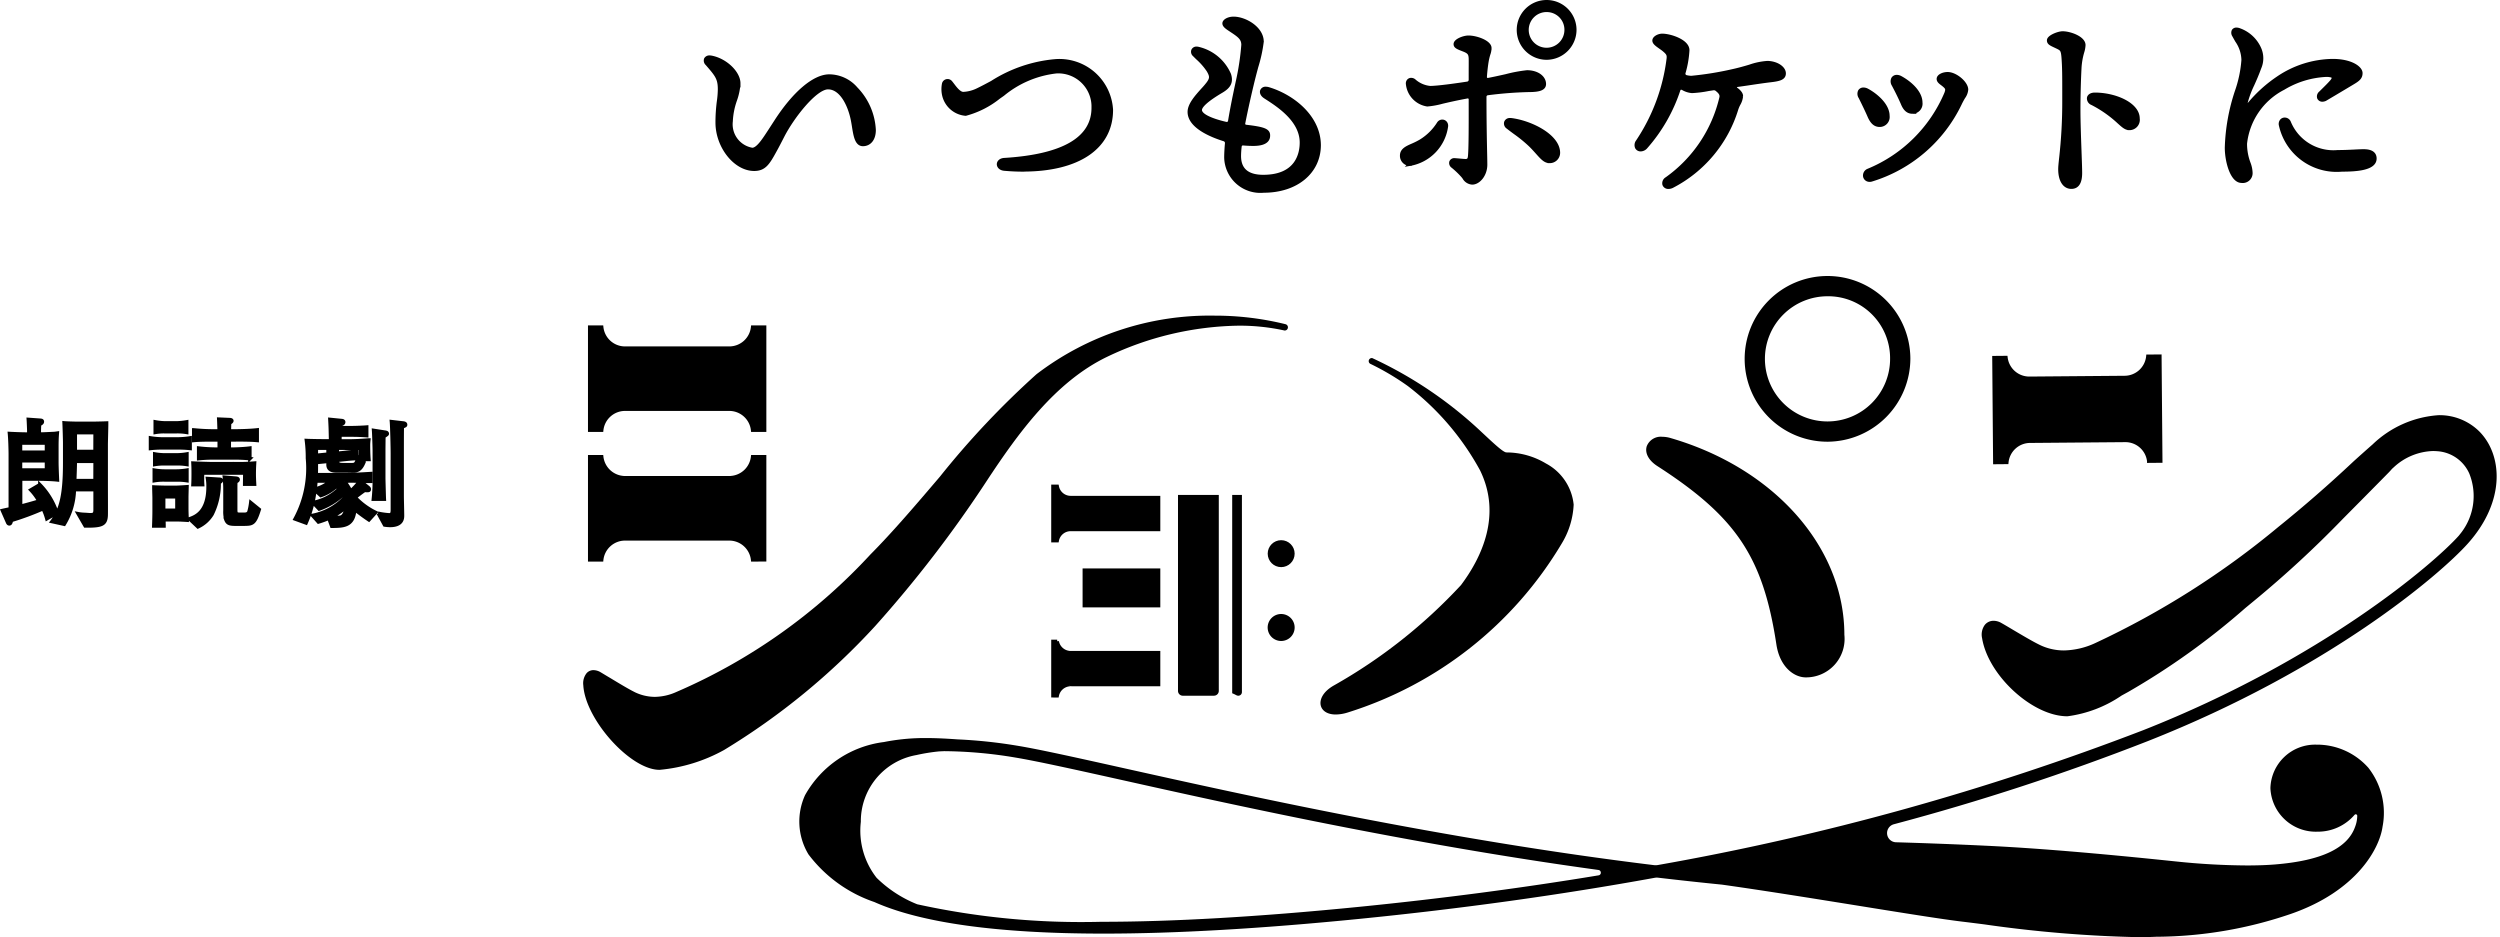
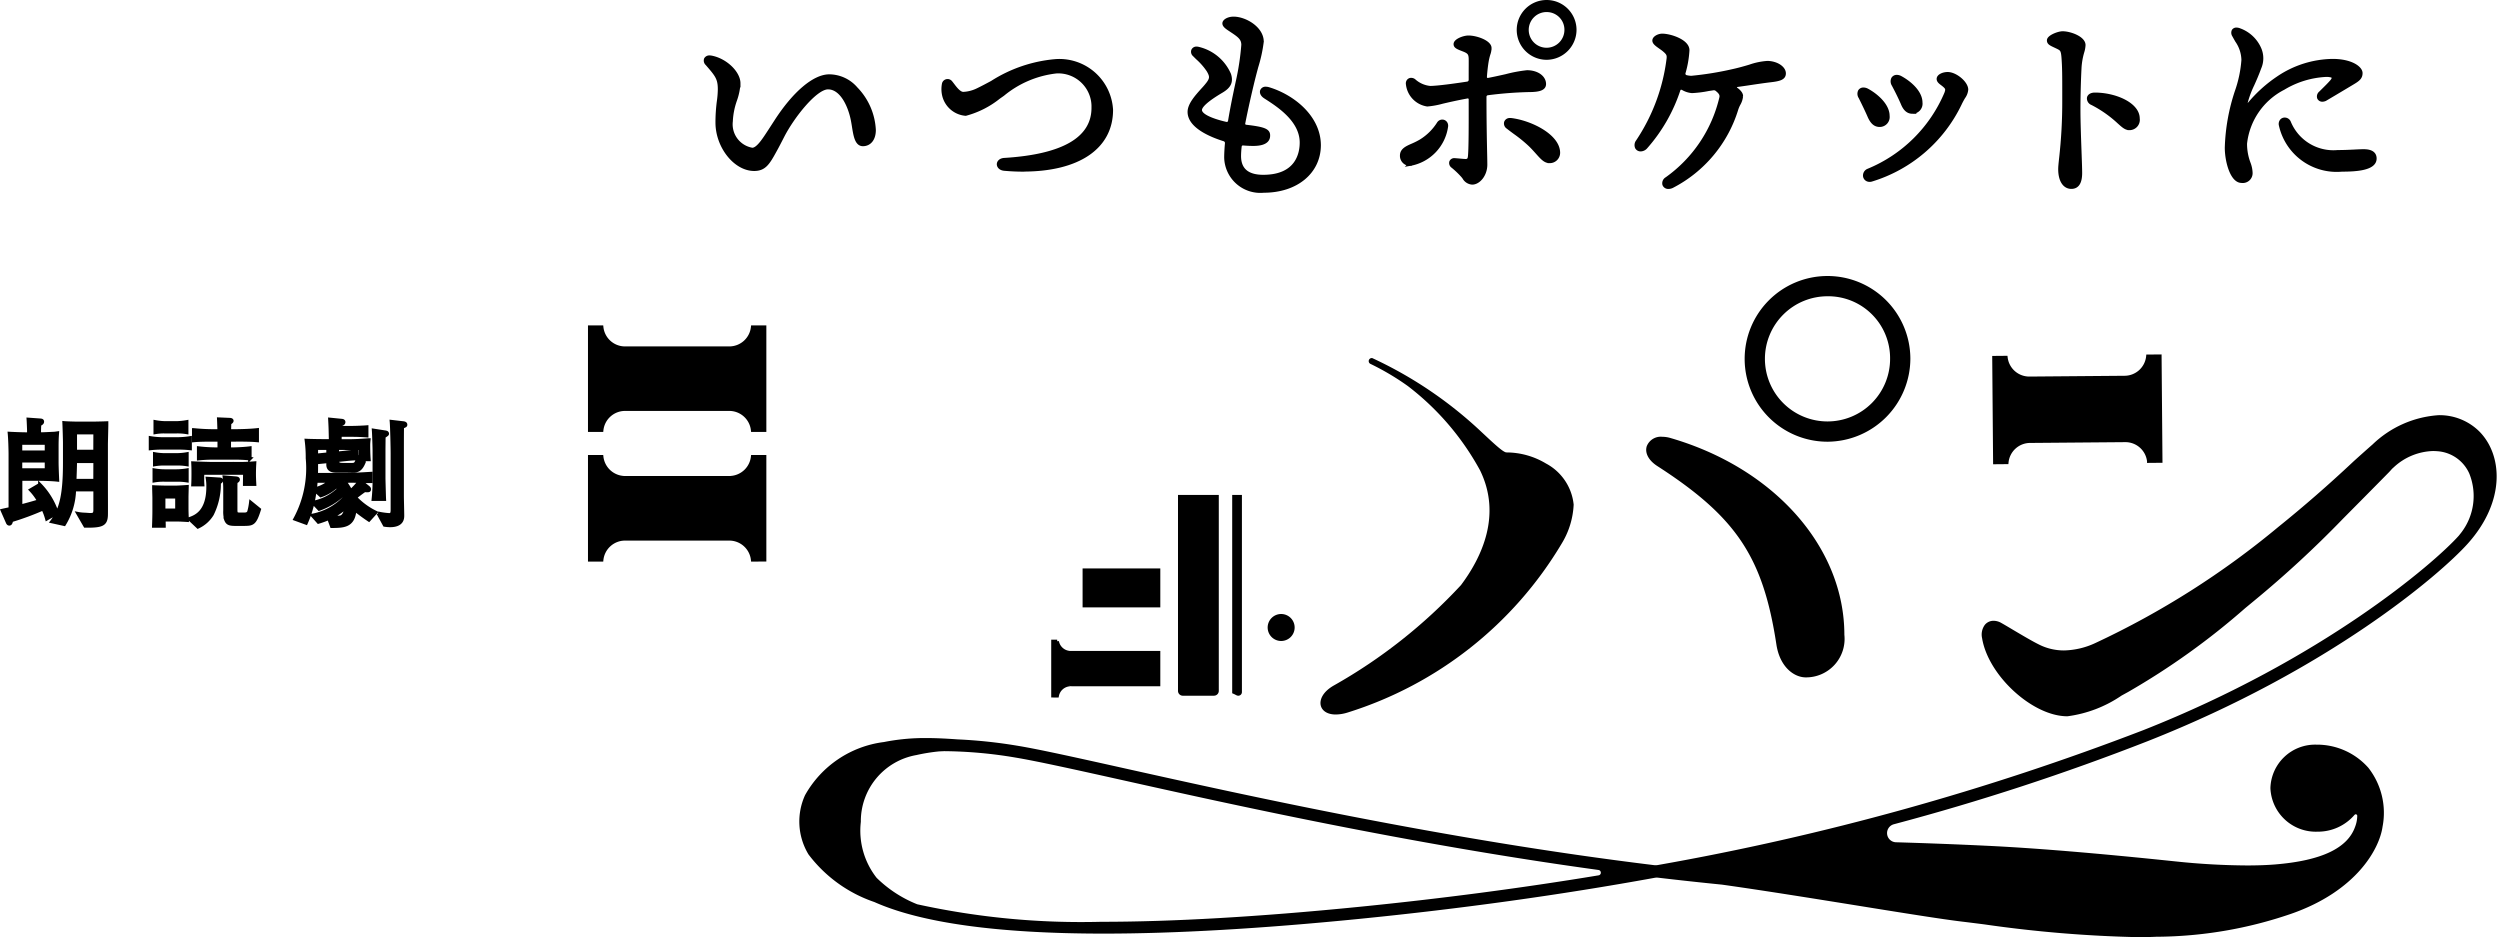
<svg xmlns="http://www.w3.org/2000/svg" width="144.563" height="54.193" viewBox="0 0 144.563 54.193">
  <g id="logo" transform="translate(-213.446 -196.096)">
    <g id="グループ化_1" data-name="グループ化 1" transform="translate(213.587 220.331)">
      <path id="パス_1" data-name="パス 1" d="M215.573,247.288h-.935v1.57c.1-.027.765-.2,1.058-.3a3.123,3.123,0,0,0-.471-.641l.525-.307a4.182,4.182,0,0,1,.99,1.631l-.586.341a3.249,3.249,0,0,0-.218-.58,16.2,16.2,0,0,1-1.829.676c-.027.116-.048.2-.123.2-.041,0-.075-.027-.1-.089l-.3-.683c.211-.048.28-.061.457-.1v-3.14c0-.314-.02-.928-.048-1.215.211.013.75.033.975.033h.143v-.2c0-.082-.02-.546-.027-.648l.676.048c.068.007.136.007.136.082s-.048.1-.164.17c0,.027-.013.253-.013.383v.163h.129c.123,0,.655-.027.764-.033.061-.007.1-.014.15-.021-.02.252-.027.5-.027.764v.887c0,.342.027.881.034,1.058C216.426,247.3,215.928,247.288,215.573,247.288Zm.56-2.081h-1.5v.525h1.5Zm0,1.023h-1.5v.532h1.5Zm3.453-.928v2.334c0,.245.007,1.666,0,1.762-.027.511-.239.613-1.215.6l-.41-.709a2.343,2.343,0,0,0,.376.041c.144.007.253.02.328.02.192,0,.28-.034.28-.28V247.9h-1.2a4,4,0,0,1-.586,2l-.71-.157c.546-.716.738-1.6.738-3.419v-1.133c0-.226-.027-1-.034-1.153.061.007.545.027.838.027h.82c.027,0,.485-.007.8-.02C219.613,244.244,219.586,245.124,219.586,245.3Zm-.641.961H217.8c0,.192-.021.868-.034,1.114h1.175Zm0-1.659H217.8v1.086h1.141Z" transform="translate(-213.587 -243.82)" stroke="#000" stroke-width="0.2" />
      <path id="パス_2" data-name="パス 2" d="M232,245.472h-.764a5.6,5.6,0,0,0-.764.034v-.613a4.632,4.632,0,0,0,.764.061H232a4.976,4.976,0,0,0,.764-.061v.613A5.807,5.807,0,0,0,232,245.472Zm-.212,4.156h-.54c0,.055.007.328.007.362h-.593c.014-.389.02-.648.02-.873v-.758c0-.061-.014-.525-.014-.627.116.007.579.02.682.02h.6c.1,0,.546-.027.634-.034-.007.266-.014.532-.014.627v.547c0,.239.007.457.021.763C232.148,249.628,232.053,249.628,231.786,249.628Zm.164-2.3h-.634a3.128,3.128,0,0,0-.628.041v-.614a3.554,3.554,0,0,0,.628.055h.634a3.837,3.837,0,0,0,.628-.055v.614A3.227,3.227,0,0,0,231.95,247.329Zm.007-.935h-.621a3.062,3.062,0,0,0-.621.041v-.613a3.414,3.414,0,0,0,.621.055h.621a3.626,3.626,0,0,0,.621-.055v.613A3.158,3.158,0,0,0,231.957,246.393Zm0-1.856h-.607a2.952,2.952,0,0,0-.607.041v-.613a3.536,3.536,0,0,0,.607.061h.607a3.844,3.844,0,0,0,.607-.061v.613A3.053,3.053,0,0,0,231.957,244.537ZM232,248.3h-.765v.779H232Zm2.443-.819a3.97,3.97,0,0,1-.409,1.829,1.879,1.879,0,0,1-.819.73l-.492-.464c.348-.123,1.079-.389,1.079-1.863a2.806,2.806,0,0,0-.034-.471l.668.041c.055,0,.136.007.136.068S234.495,247.452,234.441,247.479Zm1.475.089c0-.1.007-.553.007-.642h-2.437a5.453,5.453,0,0,0,0,.67h-.56c.014-.246.014-.533.014-.663,0-.345-.007-.442-.014-.586.41.02,1.017.034,1.031.034h1.378a11.508,11.508,0,0,0,1.154-.034c-.014.255-.02.448-.02.627s.007.342.02.594Zm-.5-2.56h-.389v.533h.2c.014,0,.567-.007.99-.062v.614a8.041,8.041,0,0,0-.99-.041h-.983a7.762,7.762,0,0,0-.989.041v-.614a9.534,9.534,0,0,0,.989.062h.2v-.533h-.252c-.4,0-.86,0-1.222.034v-.614a11.842,11.842,0,0,0,1.222.061h.252c-.007-.055-.014-.43-.027-.683l.621.027c.034,0,.137.007.137.068s-.076.1-.13.129c-.007.171-.007.192-.014.458h.389c.048,0,.764-.007,1.222-.061v.614C236.256,245.008,235.786,245.008,235.41,245.008Zm.525,4.874h-.416c-.436,0-.6,0-.7-.28a1.836,1.836,0,0,1-.048-.518V247.8c0-.116-.021-.526-.034-.635l.654.055c.055.007.143.014.143.082s-.075.1-.136.137c-.007.13-.007.2-.007.539v.99c0,.266,0,.341.225.341h.294c.2,0,.239-.116.252-.157a3.443,3.443,0,0,0,.1-.519l.492.4C236.516,249.82,236.393,249.881,235.935,249.881Z" transform="translate(-221.911 -243.807)" stroke="#000" stroke-width="0.2" />
      <path id="パス_3" data-name="パス 3" d="M251.244,249.65c-.388-.259-.559-.4-.819-.594-.075.955-.648.955-1.331.962l-.171-.463a4.885,4.885,0,0,1-.6.218l-.341-.382a3.5,3.5,0,0,0,1.85-1.01.761.761,0,0,0-.1-.178,4,4,0,0,1-1.366.82l-.355-.376a2.983,2.983,0,0,0,1.488-.772c-.021-.027-.109-.157-.123-.185a2.425,2.425,0,0,1-.915.553l-.341-.314a6.461,6.461,0,0,1-.511,1.9l-.635-.232a6.15,6.15,0,0,0,.716-3.509,7.748,7.748,0,0,0-.061-1.03c.26.014.9.021,1.18.021h.219c-.014-.656-.014-.73-.041-1.242l.682.068c.055.007.116.02.116.089,0,.1-.123.129-.184.143-.007.1-.007.109-.014.177h.744c.144,0,.629-.02.785-.034v.5c-.422-.034-.744-.034-.764-.034h-.778c-.007.1-.007.171-.007.336h.621c.163,0,.56-.014,1.05-.055a2.738,2.738,0,0,0-.02.3c0,.048,0,.478.027.826h-.491l.2.164c-.2.484-.4.5-.723.5h-.881c-.143,0-.47-.014-.47-.361v-.192l-.676.068c0,.436,0,.485-.007.7h1.775c.321,0,1.057-.042,1.372-.062v.45h-.579l.4.32c.068.055.1.082.1.13,0,.089-.027.089-.273.075-.157.1-.525.389-.546.4a4.091,4.091,0,0,0,1.188.874Zm-3.064-2.246c-.007.1-.014.211-.048.458a2.026,2.026,0,0,0,.881-.458Zm.7-1.9h-.676v.41l.676-.068Zm.2,3.973a1.937,1.937,0,0,0,.341.027c.171,0,.267,0,.376-.164a.878.878,0,0,0,.13-.437A3.948,3.948,0,0,1,249.081,249.48Zm.334-3.973v.291l.478-.048c.034-.007.539-.06.642-.074v.431c-.218.007-.464.028-.587.042l-.532.055c.007.137.007.253.3.253h.574c.2,0,.238-.109.335-.43l.109.1c.013-.137.013-.184.02-.615Zm.594,1.9h-.184a4.208,4.208,0,0,1,.369.574,3.936,3.936,0,0,0,.519-.567C250.357,247.4,250.316,247.4,250.009,247.4Zm2.1-2.573c0,.048-.007.71-.007.792v1.6c0,.123.027,1.092.034,1.228H251.5a10.3,10.3,0,0,0,.055-1.181v-1.611c0-.17-.027-1.01-.041-1.187l.641.1c.1.014.15.027.151.1C252.3,244.708,252.282,244.716,252.111,244.831Zm1.065-.553c-.007.341-.007,1.167-.007,1.543v2.458c0,.177.02.955.02,1.112s0,.58-.722.58a2.006,2.006,0,0,1-.315-.027l-.368-.676a4.451,4.451,0,0,0,.635.089c.184,0,.184-.157.184-.341v-3.208c0-.28-.027-1.542-.054-1.842l.64.075c.082.007.178.02.178.1C253.367,244.2,253.346,244.2,253.176,244.278Z" transform="translate(-230.052 -243.821)" stroke="#000" stroke-width="0.2" />
    </g>
    <path id="パス_4" data-name="パス 4" d="M410.416,259.73c-.633,0-1.405-.564-1.6-1.8-.776-5.107-2.338-7.446-6.963-10.424-.44-.294-.644-.672-.541-1.009a.771.771,0,0,1,.8-.48,1.635,1.635,0,0,1,.469.073c5.96,1.738,9.964,6.272,9.964,11.281A2.126,2.126,0,0,1,410.416,259.73Z" transform="translate(-92.548 -24.564)" stroke="#000" stroke-width="0.2" />
    <path id="パス_5" data-name="パス 5" d="M417.233,237.062a4.691,4.691,0,1,1,4.671-4.711A4.716,4.716,0,0,1,417.233,237.062Zm.006-8.41a3.719,3.719,0,1,0,3.693,3.694A3.68,3.68,0,0,0,417.239,228.651Z" transform="translate(-98.091 -15.524)" stroke="#000" stroke-width="0.2" />
-     <path id="パス_6" data-name="パス 6" d="M284.348,258.268c-1.628,0-4.2-2.872-4.308-4.8a.833.833,0,0,1,.173-.63.424.424,0,0,1,.32-.135.727.727,0,0,1,.364.112c.146.086.33.2.53.317l.048.029c.459.277.979.591,1.31.76a2.789,2.789,0,0,0,1.29.327,3.211,3.211,0,0,0,1.287-.291,33.2,33.2,0,0,0,11.26-7.98c1.282-1.29,2.672-2.92,4.018-4.5a49.309,49.309,0,0,1,5.57-5.908,16.388,16.388,0,0,1,10.253-3.365,16.9,16.9,0,0,1,4.059.492.086.086,0,0,1,.062.1.082.082,0,0,1-.083.068,12.187,12.187,0,0,0-2.66-.28,18.279,18.279,0,0,0-7.673,1.82c-3.019,1.461-5.173,4.461-6.954,7.158a70.25,70.25,0,0,1-6.471,8.426,39.9,39.9,0,0,1-8.711,7.145A9.334,9.334,0,0,1,284.348,258.268Z" transform="translate(-32.765 -17.756)" stroke="#000" stroke-width="0.2" />
    <path id="パス_7" data-name="パス 7" d="M364.913,257.451c-.4,0-.688-.161-.761-.43s.073-.7.706-1.062a30.414,30.414,0,0,0,7.379-5.827c1.225-1.633,2.4-4.12,1.114-6.746a15.52,15.52,0,0,0-4.206-4.909,14.782,14.782,0,0,0-2.176-1.29.077.077,0,0,1-.039-.1.08.08,0,0,1,.072-.048,23.606,23.606,0,0,1,6.286,4.259l.232.216c.8.75,1.094.98,1.265.983a4.353,4.353,0,0,1,2.242.628,2.939,2.939,0,0,1,1.548,2.291,4.631,4.631,0,0,1-.678,2.2,21.962,21.962,0,0,1-12.311,9.722A2.255,2.255,0,0,1,364.913,257.451Z" transform="translate(-74.232 -20.139)" stroke="#000" stroke-width="0.2" />
    <path id="パス_8" data-name="パス 8" d="M382.017,273.542a72.926,72.926,0,0,1-8.892-.738c-.464-.059-.9-.114-1.284-.16-1.164-.14-3.416-.5-6.023-.922-2.589-.416-5.522-.888-7.874-1.218-1.22-.121-2.455-.256-3.679-.4a.841.841,0,0,0-.094-.006.784.784,0,0,0-.142.013c-5.434.989-11.19,1.789-17.107,2.378-5.649.562-10.607.847-14.739.847-6.07,0-10.518-.612-13.221-1.819A7.909,7.909,0,0,1,305.2,268.8a3.574,3.574,0,0,1-.193-3.323,6,6,0,0,1,4.49-3.02,12.066,12.066,0,0,1,2.431-.229c.628,0,1.241.037,1.811.077a28.614,28.614,0,0,1,3.407.36c1.262.205,3.451.694,6.222,1.311,6.912,1.54,18.471,4.117,30.633,5.6a.881.881,0,0,0,.1.006.869.869,0,0,0,.154-.014,151.477,151.477,0,0,0,28.074-7.8c10.359-4.087,16.841-9.65,18.294-11.277l.145-.183a3.576,3.576,0,0,0,.475-3.52,2.278,2.278,0,0,0-1.906-1.344c-.1-.008-.192-.013-.286-.013a3.577,3.577,0,0,0-2.337.97,1.248,1.248,0,0,0-.153.15c-.042.048-.089.1-.144.156-.208.214-.783.794-1.353,1.371-.53.535-1.057,1.067-1.288,1.3a61.407,61.407,0,0,1-5.152,4.754l-.485.4a41.848,41.848,0,0,1-6.759,4.842l-.386.212a7.1,7.1,0,0,1-3.084,1.183c-1.957,0-4.485-2.318-4.83-4.43a.848.848,0,0,1,.142-.7.547.547,0,0,1,.425-.192.815.815,0,0,1,.407.119c.179.1.408.237.653.383.534.316,1.122.664,1.5.851a3.3,3.3,0,0,0,1.507.362,4.6,4.6,0,0,0,1.867-.442,48.936,48.936,0,0,0,10.6-6.728c1.453-1.17,2.906-2.435,4.318-3.761.144-.135.935-.84,1.128-1.006a5.985,5.985,0,0,1,3.757-1.667,3.165,3.165,0,0,1,2.291.924c1.295,1.323,1.476,3.923-.682,6.334-1.583,1.769-7.989,7.265-18.477,11.4a136.557,136.557,0,0,1-14.664,4.8.63.63,0,0,0,.142,1.238c1.7.05,3.5.118,5.2.2,2.793.131,6.382.428,10.974.908a41.31,41.31,0,0,0,4.129.233c.6,0,1.152-.019,1.628-.058,2.724-.221,4.269-.958,4.722-2.25a1.92,1.92,0,0,0,.127-.664.187.187,0,0,0-.188-.186h-.067l-.078.068a2.686,2.686,0,0,1-2.068.937,2.527,2.527,0,0,1-2.62-2.416,2.486,2.486,0,0,1,2.545-2.417h.071a3.868,3.868,0,0,1,2.869,1.3,4.123,4.123,0,0,1,.8,3.333c-.171,1.227-1.467,3.652-5.233,4.959a24.237,24.237,0,0,1-7.753,1.317Q382.543,273.543,382.017,273.542ZM312.661,262.8a10.936,10.936,0,0,0-1.327.214,3.983,3.983,0,0,0-3.29,3.952,4.512,4.512,0,0,0,.939,3.312,7.193,7.193,0,0,0,2.392,1.558,44.353,44.353,0,0,0,10.671,1.017c4.13,0,9.119-.288,14.828-.856,4.78-.475,9.472-1.091,13.946-1.831a.251.251,0,0,0,.214-.256.254.254,0,0,0-.224-.253c-11.018-1.513-21.365-3.82-27.547-5.2-2.781-.619-4.955-1.1-6.195-1.305a25.87,25.87,0,0,0-4.1-.366Z" transform="translate(-44.92 -23.354)" stroke="#000" stroke-width="0.2" />
    <path id="パス_9" data-name="パス 9" d="M440.764,236.718l.692-.006a1.36,1.36,0,0,0,1.35,1.2l5.518-.046a1.358,1.358,0,0,0,1.341-1.227l.692-.006.051,6.065-.692.006a1.36,1.36,0,0,0-1.35-1.2l-5.518.046a1.357,1.357,0,0,0-1.341,1.226l-.693.006Z" transform="translate(-112.017 -19.941)" stroke="#000" stroke-width="0.2" />
    <path id="パス_10" data-name="パス 10" d="M290,239.278a1.359,1.359,0,0,0-1.352-1.216h-6.027a1.359,1.359,0,0,0-1.351,1.216h-.692v-5.961h.692a1.357,1.357,0,0,0,1.351,1.215h6.027A1.359,1.359,0,0,0,290,233.317h.692v5.961Z" transform="translate(-33.032 -18.304)" stroke="#000" stroke-width="0.2" />
    <path id="パス_11" data-name="パス 11" d="M290,254.066a1.359,1.359,0,0,0-1.351-1.215h-6.028a1.359,1.359,0,0,0-1.351,1.215h-.692V248.1h.692a1.366,1.366,0,0,0,1.207,1.207v.008h6.314v-.008A1.363,1.363,0,0,0,290,248.1h.692v5.961Z" transform="translate(-33.032 -25.595)" stroke="#000" stroke-width="0.2" />
    <path id="パス_12" data-name="パス 12" d="M354.319,264.064c-.06,0-.109-.049-.253-.109v-11.3h.362v11.3A.109.109,0,0,1,354.319,264.064Z" transform="translate(-69.268 -27.838)" stroke="#000" stroke-width="0.2" />
-     <path id="パス_13" data-name="パス 13" d="M333.42,254.618v-3.143h.245a.791.791,0,0,0,.78.65h5.083v1.844h-5.083a.791.791,0,0,0-.78.649Z" transform="translate(-59.087 -27.257)" stroke="#000" stroke-width="0.2" />
    <rect id="長方形_4" data-name="長方形 4" width="4.294" height="2.052" transform="translate(276.147 229.066)" stroke="#000" stroke-width="0.2" />
    <path id="パス_14" data-name="パス 14" d="M333.42,272.309v-3.143h.245a.8.8,0,0,0,.637.637v.014h5.226v1.843h-4.939l-.191-.005-.011.008a.8.8,0,0,0-.722.647Z" transform="translate(-59.087 -35.98)" stroke="#000" stroke-width="0.2" />
-     <circle id="楕円形_1" data-name="楕円形 1" cx="0.679" cy="0.679" r="0.679" transform="translate(286.851 227.432)" stroke="#000" stroke-width="0.2" />
    <path id="パス_15" data-name="パス 15" d="M358.794,267.6a.68.68,0,1,1,.679-.68A.68.68,0,0,1,358.794,267.6Z" transform="translate(-71.264 -34.539)" stroke="#000" stroke-width="0.2" />
    <path id="パス_16" data-name="パス 16" d="M348.062,264.064a.179.179,0,0,1-.179-.178V252.654h2.159v11.231a.179.179,0,0,1-.179.178Z" transform="translate(-66.219 -27.838)" stroke="#000" stroke-width="0.2" />
    <path id="パス_17" data-name="パス 17" d="M296.6,209c-1.1,0-2.137-1.314-2.137-2.7a9.314,9.314,0,0,1,.081-1.235,5.326,5.326,0,0,0,.055-.685c0-.639-.168-.833-.726-1.476a.252.252,0,0,1-.074-.268.237.237,0,0,1,.229-.118.5.5,0,0,1,.092.009c.817.151,1.589.884,1.589,1.509a3.5,3.5,0,0,1-.2.965,4.233,4.233,0,0,0-.242,1.226,1.475,1.475,0,0,0,1.224,1.63c.31,0,.653-.529.986-1.04l.383-.591c1.058-1.637,2.211-2.615,3.085-2.615a2.064,2.064,0,0,1,1.549.724,3.693,3.693,0,0,1,1.043,2.4c0,.505-.254.832-.648.832-.367,0-.449-.508-.535-1.046-.022-.14-.045-.282-.074-.419-.176-.84-.651-1.821-1.409-1.821-.723,0-2.036,1.66-2.621,2.8-.155.3-.3.588-.439.835C297.4,208.669,297.187,209,296.6,209Z" transform="translate(-39.545 -3.117)" stroke="#000" stroke-width="0.2" />
    <path id="パス_18" data-name="パス 18" d="M325.518,209.251c-.352,0-.718-.017-1.086-.05-.231-.021-.335-.16-.334-.28s.107-.25.335-.264c3.411-.209,5.14-1.217,5.14-3a2.021,2.021,0,0,0-2.134-2.085,5.872,5.872,0,0,0-3.085,1.309l-.233.163a5.222,5.222,0,0,1-1.924.978,1.415,1.415,0,0,1-1.251-1.046,1.576,1.576,0,0,1-.025-.679.232.232,0,0,1,.413-.112c.032.038.071.089.114.146.163.215.384.507.612.507a2.1,2.1,0,0,0,.835-.218c.257-.123.53-.27.82-.425a8.1,8.1,0,0,1,3.686-1.252,3.007,3.007,0,0,1,3.219,2.838c0,2.17-1.908,3.466-5.1,3.466Z" transform="translate(-52.911 -3.329)" stroke="#000" stroke-width="0.2" />
    <path id="パス_19" data-name="パス 19" d="M353.279,208.075a1.992,1.992,0,0,1-2.186-1.927c0-.234.014-.5.044-.834a.209.209,0,0,0-.146-.213c-.753-.235-2.015-.756-2.015-1.6,0-.431.428-.9.772-1.284a4.584,4.584,0,0,0,.317-.372c.2-.278.2-.419,0-.753a3.792,3.792,0,0,0-.627-.712l-.181-.18a.234.234,0,0,1-.069-.253.214.214,0,0,1,.212-.123.417.417,0,0,1,.11.016,2.6,2.6,0,0,1,1.782,1.5c.132.422.007.691-.445.96-.823.485-1.239.853-1.239,1.092,0,.422,1.16.712,1.516.79h.008a.175.175,0,0,0,.184-.156c.129-.776.29-1.548.4-2.059l.036-.169a15.1,15.1,0,0,0,.331-2.172c0-.344-.189-.507-.589-.774l-.129-.086c-.2-.132-.377-.245-.377-.384s.235-.29.549-.29c.662,0,1.644.566,1.644,1.349a8.346,8.346,0,0,1-.317,1.455c-.092.344-.185.7-.262,1.025-.11.458-.32,1.36-.492,2.241a.142.142,0,0,0,.025.113.179.179,0,0,0,.122.069c1.027.119,1.293.224,1.293.512,0,.127,0,.512-.869.512-.2,0-.4-.01-.6-.028h0a.169.169,0,0,0-.175.152,5.05,5.05,0,0,0-.038.559c0,.787.465,1.187,1.384,1.187,1.993,0,2.208-1.372,2.208-1.962,0-1.285-1.313-2.134-2.019-2.591l-.083-.053c-.181-.118-.217-.255-.191-.345a.226.226,0,0,1,.235-.143.555.555,0,0,1,.155.024c1.409.424,2.927,1.628,2.927,3.268C356.474,206.989,355.16,208.075,353.279,208.075Z" transform="translate(-66.758 -0.934)" stroke="#000" stroke-width="0.2" />
    <path id="パス_20" data-name="パス 20" d="M377.28,206.672a.584.584,0,0,1-.475-.308l-.067-.086a5.194,5.194,0,0,0-.586-.561.233.233,0,0,1-.1-.254.2.2,0,0,1,.2-.123c.092.006.183.014.274.022.144.014.292.027.372.027.1,0,.2-.025.228-.206.054-.4.051-2.013.049-3.083v-.255a.155.155,0,0,0-.15-.16c-.637.116-1.111.226-1.467.309a4.768,4.768,0,0,1-.875.16,1.35,1.35,0,0,1-1.139-1.2.235.235,0,0,1,.051-.189.2.2,0,0,1,.156-.068.288.288,0,0,1,.163.055,1.614,1.614,0,0,0,.93.413c.49,0,1.774-.192,2.155-.251a.2.2,0,0,0,.176-.2l0-.347c0-.394.005-.747,0-.893-.011-.283-.088-.377-.41-.5s-.464-.183-.464-.325c0-.219.5-.4.758-.4.478,0,1.238.285,1.238.623a1.092,1.092,0,0,1-.068.359,3.316,3.316,0,0,0-.1.422c-.033.2-.077.539-.1.89a.151.151,0,0,0,.041.113.16.16,0,0,0,.117.05c.38-.073.724-.151,1.038-.221a8.287,8.287,0,0,1,1.224-.229c.572,0,1,.3,1,.7,0,.255-.263.364-.881.364a22.651,22.651,0,0,0-2.4.185.19.19,0,0,0-.164.19c0,1.46.024,2.576.038,3.253.007.315.011.541.011.673C378.05,206.222,377.643,206.672,377.28,206.672Zm-3.606-1.083a.483.483,0,0,1-.474-.5c0-.32.291-.452.63-.6a4.232,4.232,0,0,0,.469-.236,3.172,3.172,0,0,0,1.036-1.024.259.259,0,0,1,.212-.119.237.237,0,0,1,.176.078.267.267,0,0,1,.063.209A2.573,2.573,0,0,1,373.673,205.59Zm8.074-.16c-.251,0-.422-.19-.7-.5-.129-.143-.266-.3-.439-.465a8.088,8.088,0,0,0-.861-.7c-.143-.105-.28-.207-.416-.314a.254.254,0,0,1-.108-.281.234.234,0,0,1,.237-.149.43.43,0,0,1,.055,0c1.147.137,2.747.932,2.747,1.915A.5.5,0,0,1,381.748,205.43Zm-.16-5.975a1.629,1.629,0,1,1,1.623-1.636A1.638,1.638,0,0,1,381.588,199.454Zm0-2.761a1.132,1.132,0,1,0,1.123,1.124A1.12,1.12,0,0,0,381.59,196.694Z" transform="translate(-78.702)" stroke="#000" stroke-width="0.2" />
    <path id="パス_21" data-name="パス 21" d="M401.819,208.814a.251.251,0,0,1-.25-.161.3.3,0,0,1,.148-.33,7.976,7.976,0,0,0,3.151-4.706c.029-.175-.059-.288-.232-.435a.3.3,0,0,0-.2-.076l-.306.047a6.343,6.343,0,0,1-.945.119,1.225,1.225,0,0,1-.541-.176l-.016-.009-.065-.012a.153.153,0,0,0-.147.1,9.473,9.473,0,0,1-1.9,3.321.414.414,0,0,1-.3.148.254.254,0,0,1-.228-.126.35.35,0,0,1,.046-.355,11,11,0,0,0,1.779-4.786c.024-.225-.023-.313-.283-.526-.056-.045-.117-.087-.176-.128-.2-.142-.365-.255-.365-.389,0-.163.261-.3.474-.3.45,0,1.472.323,1.472.857a5.812,5.812,0,0,1-.227,1.312.185.185,0,0,0,.021.143.187.187,0,0,0,.119.085,1.516,1.516,0,0,0,.289.041,18.431,18.431,0,0,0,2.369-.381c.393-.085.723-.181,1.014-.267a3.87,3.87,0,0,1,1.029-.214c.528.013.962.3.962.623,0,.274-.256.352-.791.413-.324.038-.855.115-1.417.2l-.573.082-.048.08a.118.118,0,0,0,.046.125c.2.141.308.286.308.409a1.119,1.119,0,0,1-.152.468,1.835,1.835,0,0,0-.12.279,7.484,7.484,0,0,1-3.733,4.475A.479.479,0,0,1,401.819,208.814Z" transform="translate(-91.896 -1.892)" stroke="#000" stroke-width="0.2" />
    <path id="パス_22" data-name="パス 22" d="M425.989,210.559a.272.272,0,0,1-.273-.211.317.317,0,0,1,.2-.353,8.314,8.314,0,0,0,4.5-4.462c.084-.229.056-.3-.091-.433-.039-.035-.082-.068-.123-.1-.124-.092-.232-.172-.232-.293,0-.178.283-.3.537-.3.458,0,1.09.532,1.09.918a.869.869,0,0,1-.171.441c-.058.1-.128.22-.2.373a8.392,8.392,0,0,1-5.14,4.411A.367.367,0,0,1,425.989,210.559Zm.592-3.174c-.262,0-.44-.15-.6-.5-.141-.332-.392-.844-.529-1.118a.352.352,0,0,1-.03-.35.243.243,0,0,1,.217-.114.478.478,0,0,1,.226.064c.441.237,1.186.816,1.186,1.48A.477.477,0,0,1,426.58,207.385Zm1.895-.763c-.263,0-.442-.154-.583-.5-.135-.318-.368-.784-.528-1.08a.363.363,0,0,1-.02-.354.253.253,0,0,1,.222-.116.456.456,0,0,1,.21.057c.541.291,1.174.845,1.174,1.444A.483.483,0,0,1,428.475,206.621Z" transform="translate(-104.437 -4.047)" stroke="#000" stroke-width="0.2" />
    <path id="パス_23" data-name="パス 23" d="M448.315,208.679c-.407,0-.66-.4-.66-1.041,0-.142.021-.338.05-.607a28.96,28.96,0,0,0,.184-3.393v-.5c0-.86,0-1.427-.049-2.01-.036-.385-.094-.43-.315-.54l-.16-.076c-.259-.12-.363-.175-.363-.322,0-.207.561-.426.808-.426.431,0,1.226.287,1.226.7a1.579,1.579,0,0,1-.074.4,4.067,4.067,0,0,0-.16.947c-.039.766-.061,1.663-.061,2.4,0,.643.035,1.634.061,2.357.02.562.038,1.048.038,1.286C448.84,208.407,448.668,208.679,448.315,208.679Zm3.335-3.4c-.186,0-.344-.142-.583-.357a6.83,6.83,0,0,0-1.549-1.087.307.307,0,0,1-.2-.326c.024-.1.13-.2.358-.2,1.18,0,2.494.574,2.494,1.4A.5.5,0,0,1,451.65,205.282Z" transform="translate(-115.093 -1.76)" stroke="#000" stroke-width="0.2" />
    <path id="パス_24" data-name="パス 24" d="M468.161,208.118c-.559,0-.869-1.147-.869-1.939a11.285,11.285,0,0,1,.586-3.266,7.012,7.012,0,0,0,.375-1.8,2.024,2.024,0,0,0-.37-1.124c-.067-.119-.117-.206-.168-.3a.276.276,0,0,1-.024-.27.2.2,0,0,1,.175-.085.5.5,0,0,1,.184.04,2.011,2.011,0,0,1,1.139,1.051,1.379,1.379,0,0,1,.012,1.143c-.137.381-.282.707-.4.968a5.717,5.717,0,0,0-.382,1.026l-.008.034.031.063a.1.1,0,0,0,.078.039h.032l.039-.032a7.91,7.91,0,0,1,1.68-1.52,5.762,5.762,0,0,1,3.156-1c1.065,0,1.632.419,1.632.721,0,.261-.151.379-.471.569-.3.18-.684.41-1.045.624l-.506.3a.391.391,0,0,1-.2.062.215.215,0,0,1-.206-.124.265.265,0,0,1,.085-.283l.159-.157c.173-.17.351-.346.48-.494a.646.646,0,0,0,.112-.171l.011-.029-.015-.062a.149.149,0,0,0-.087-.075,1.085,1.085,0,0,0-.305-.04h0a5.262,5.262,0,0,0-2.492.758,4.089,4.089,0,0,0-2.2,3.2,3.185,3.185,0,0,0,.2,1.121,1.7,1.7,0,0,1,.12.541A.47.47,0,0,1,468.161,208.118Zm5.809-.652a3.321,3.321,0,0,1-3.551-2.586.3.3,0,0,1,.052-.258.24.24,0,0,1,.187-.084.278.278,0,0,1,.252.162,2.764,2.764,0,0,0,2.814,1.717c.343,0,.653-.015.928-.028.234-.012.414-.021.573-.021.429,0,.647.148.647.438C475.873,207.4,474.787,207.466,473.97,207.466Z" transform="translate(-125.097 -1.544)" stroke="#000" stroke-width="0.2" />
  </g>
</svg>